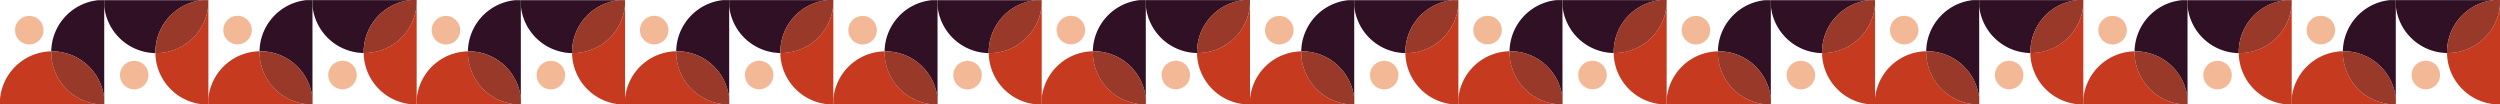
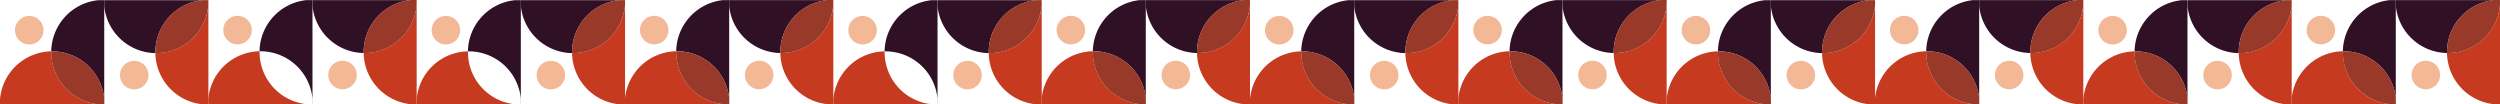
<svg xmlns="http://www.w3.org/2000/svg" width="2036.924" height="85.03" viewBox="0 0 2036.924 85.03">
  <defs>
    <clipPath id="a">
      <rect width="85.03" height="339.487" fill="none" />
    </clipPath>
  </defs>
  <g transform="translate(0 -610.972)">
    <g transform="translate(-906 696.002) rotate(-90)">
      <g transform="translate(0 906)">
        <g clip-path="url(#a)">
          <path d="M0,84.949H.031V80.785A42.631,42.631,0,0,1,42.483,41.792c.233,0,.464.005.7.009A42.64,42.64,0,0,0,4.236,0H0Z" transform="translate(0 0.001)" fill="#c63a20" />
          <path d="M4.824,51.967H.018v.078H84.871V47.209c-.009-.09-.02-.18-.029-.269v5.027Z" transform="translate(0.013 32.886)" fill="#2f1024" />
          <path d="M41.186,24.552c0,.233.009.466.009.7a42.615,42.615,0,0,1-38.35,42.4H82.86V62.625A42.613,42.613,0,0,0,41.186,24.552" transform="translate(1.992 17.201)" fill="#2f1024" />
          <path d="M43.174,25.258c0-.235-.005-.468-.009-.7-.231,0-.463-.009-.694-.009A42.645,42.645,0,0,0,.018,63.569v4.166H4.824a42.663,42.663,0,0,0,38.35-42.478" transform="translate(0.013 17.198)" fill="#98392a" />
          <path d="M40.321,7.187A11.618,11.618,0,1,1,28.7,18.805,11.619,11.619,0,0,1,40.321,7.187" transform="translate(20.109 5.035)" fill="#f3b997" />
          <path d="M84.948,117.626V117.6H80.783A42.631,42.631,0,0,1,41.79,75.144c0-.233.005-.464.009-.7A42.64,42.64,0,0,0,0,113.39v4.236Z" transform="translate(0 52.158)" fill="#c63a20" />
-           <path d="M51.967,129.972v4.806h.078V49.925H47.209c-.09.009-.18.02-.269.029h5.027Z" transform="translate(32.886 34.977)" fill="#2f1024" />
+           <path d="M51.967,129.972v4.806h.078H47.209c-.09.009-.18.02-.269.029h5.027Z" transform="translate(32.886 34.977)" fill="#2f1024" />
          <path d="M24.552,91.617c.233,0,.466-.008.7-.008a42.615,42.615,0,0,1,42.4,38.35V49.942H62.625A42.613,42.613,0,0,0,24.552,91.617" transform="translate(17.201 34.989)" fill="#2f1024" />
          <path d="M25.257,74.443c-.235,0-.468.005-.7.008,0,.231-.009.463-.009.694A42.645,42.645,0,0,0,63.568,117.6h4.166v-4.806a42.663,42.663,0,0,0-42.477-38.35" transform="translate(17.197 52.155)" fill="#98392a" />
          <path d="M7.187,69.09A11.618,11.618,0,1,1,18.805,80.709,11.619,11.619,0,0,1,7.187,69.09" transform="translate(5.035 40.265)" fill="#f3b997" />
          <path d="M.048,184.739H.079v-4.165a42.631,42.631,0,0,1,42.452-38.993c.233,0,.464.005.7.009a42.64,42.64,0,0,0-38.942-41.8H.048Z" transform="translate(0.034 69.914)" fill="#c63a20" />
          <path d="M4.871,151.757H.065v.078H84.918V147c-.008-.09-.02-.18-.029-.269v5.027Z" transform="translate(0.046 102.799)" fill="#2f1024" />
          <path d="M41.234,124.342c0,.233.007.466.007.7a42.613,42.613,0,0,1-38.348,42.4H82.908v-5.027a42.616,42.616,0,0,0-41.675-38.073" transform="translate(2.026 87.114)" fill="#2f1024" />
-           <path d="M43.221,125.048c0-.235-.005-.468-.009-.7-.231,0-.463-.008-.694-.008A42.645,42.645,0,0,0,.065,163.359v4.166H4.871a42.663,42.663,0,0,0,38.35-42.478" transform="translate(0.046 87.11)" fill="#98392a" />
          <path d="M40.368,106.977A11.618,11.618,0,1,1,28.75,118.6a11.619,11.619,0,0,1,11.618-11.618" transform="translate(20.142 74.948)" fill="#f3b997" />
          <path d="M85,217.416v-.031H80.831a42.631,42.631,0,0,1-38.993-42.452c0-.233.005-.464.009-.7A42.64,42.64,0,0,0,.048,213.18v4.236Z" transform="translate(0.034 122.071)" fill="#c63a20" />
-           <path d="M52.014,229.762v4.806h.078V149.715H47.256c-.09.009-.179.02-.269.029h5.027Z" transform="translate(32.919 104.89)" fill="#2f1024" />
          <path d="M24.6,191.407c.233,0,.466-.009.7-.009a42.614,42.614,0,0,1,42.4,38.35V149.732H62.672A42.613,42.613,0,0,0,24.6,191.407" transform="translate(17.234 104.902)" fill="#2f1024" />
          <path d="M25.3,174.233c-.235,0-.468.005-.7.009,0,.231-.009.463-.009.694a42.645,42.645,0,0,0,39.022,42.454h4.166v-4.806A42.663,42.663,0,0,0,25.3,174.233" transform="translate(17.23 122.068)" fill="#98392a" />
          <path d="M7.234,168.88A11.618,11.618,0,1,1,18.852,180.5,11.619,11.619,0,0,1,7.234,168.88" transform="translate(5.068 110.178)" fill="#f3b997" />
        </g>
      </g>
      <g transform="translate(0 1245.487)">
        <g clip-path="url(#a)">
          <path d="M0,84.949H.031V80.785A42.631,42.631,0,0,1,42.483,41.792c.233,0,.464.005.7.009A42.64,42.64,0,0,0,4.236,0H0Z" transform="translate(0 0.001)" fill="#c63a20" />
          <path d="M4.824,51.967H.018v.078H84.871V47.209c-.009-.09-.02-.18-.029-.269v5.027Z" transform="translate(0.013 32.886)" fill="#2f1024" />
          <path d="M41.186,24.552c0,.233.009.466.009.7a42.615,42.615,0,0,1-38.35,42.4H82.86V62.625A42.613,42.613,0,0,0,41.186,24.552" transform="translate(1.992 17.201)" fill="#2f1024" />
-           <path d="M43.174,25.258c0-.235-.005-.468-.009-.7-.231,0-.463-.009-.694-.009A42.645,42.645,0,0,0,.018,63.569v4.166H4.824a42.663,42.663,0,0,0,38.35-42.478" transform="translate(0.013 17.198)" fill="#98392a" />
          <path d="M40.321,7.187A11.618,11.618,0,1,1,28.7,18.805,11.619,11.619,0,0,1,40.321,7.187" transform="translate(20.109 5.035)" fill="#f3b997" />
          <path d="M84.948,117.626V117.6H80.783A42.631,42.631,0,0,1,41.79,75.144c0-.233.005-.464.009-.7A42.64,42.64,0,0,0,0,113.39v4.236Z" transform="translate(0 52.158)" fill="#c63a20" />
          <path d="M51.967,129.972v4.806h.078V49.925H47.209c-.09.009-.18.02-.269.029h5.027Z" transform="translate(32.886 34.977)" fill="#2f1024" />
          <path d="M24.552,91.617c.233,0,.466-.008.7-.008a42.615,42.615,0,0,1,42.4,38.35V49.942H62.625A42.613,42.613,0,0,0,24.552,91.617" transform="translate(17.201 34.989)" fill="#2f1024" />
          <path d="M25.257,74.443c-.235,0-.468.005-.7.008,0,.231-.009.463-.009.694A42.645,42.645,0,0,0,63.568,117.6h4.166v-4.806a42.663,42.663,0,0,0-42.477-38.35" transform="translate(17.197 52.155)" fill="#98392a" />
          <path d="M7.187,69.09A11.618,11.618,0,1,1,18.805,80.709,11.619,11.619,0,0,1,7.187,69.09" transform="translate(5.035 40.265)" fill="#f3b997" />
          <path d="M.048,184.739H.079v-4.165a42.631,42.631,0,0,1,42.452-38.993c.233,0,.464.005.7.009a42.64,42.64,0,0,0-38.942-41.8H.048Z" transform="translate(0.034 69.914)" fill="#c63a20" />
          <path d="M4.871,151.757H.065v.078H84.918V147c-.008-.09-.02-.18-.029-.269v5.027Z" transform="translate(0.046 102.799)" fill="#2f1024" />
          <path d="M41.234,124.342c0,.233.007.466.007.7a42.613,42.613,0,0,1-38.348,42.4H82.908v-5.027a42.616,42.616,0,0,0-41.675-38.073" transform="translate(2.026 87.114)" fill="#2f1024" />
          <path d="M43.221,125.048c0-.235-.005-.468-.009-.7-.231,0-.463-.008-.694-.008A42.645,42.645,0,0,0,.065,163.359v4.166H4.871a42.663,42.663,0,0,0,38.35-42.478" transform="translate(0.046 87.11)" fill="#98392a" />
          <path d="M40.368,106.977A11.618,11.618,0,1,1,28.75,118.6a11.619,11.619,0,0,1,11.618-11.618" transform="translate(20.142 74.948)" fill="#f3b997" />
          <path d="M85,217.416v-.031H80.831a42.631,42.631,0,0,1-38.993-42.452c0-.233.005-.464.009-.7A42.64,42.64,0,0,0,.048,213.18v4.236Z" transform="translate(0.034 122.071)" fill="#c63a20" />
          <path d="M52.014,229.762v4.806h.078V149.715H47.256c-.09.009-.179.02-.269.029h5.027Z" transform="translate(32.919 104.89)" fill="#2f1024" />
          <path d="M24.6,191.407c.233,0,.466-.009.7-.009a42.614,42.614,0,0,1,42.4,38.35V149.732H62.672A42.613,42.613,0,0,0,24.6,191.407" transform="translate(17.234 104.902)" fill="#2f1024" />
          <path d="M25.3,174.233c-.235,0-.468.005-.7.009,0,.231-.009.463-.009.694a42.645,42.645,0,0,0,39.022,42.454h4.166v-4.806A42.663,42.663,0,0,0,25.3,174.233" transform="translate(17.23 122.068)" fill="#98392a" />
          <path d="M7.234,168.88A11.618,11.618,0,1,1,18.852,180.5,11.619,11.619,0,0,1,7.234,168.88" transform="translate(5.068 110.178)" fill="#f3b997" />
        </g>
      </g>
    </g>
    <g transform="translate(-227.025 696.002) rotate(-90)">
      <g transform="translate(0 906)">
        <g clip-path="url(#a)">
          <path d="M0,84.949H.031V80.785A42.631,42.631,0,0,1,42.483,41.792c.233,0,.464.005.7.009A42.64,42.64,0,0,0,4.236,0H0Z" transform="translate(0 0.001)" fill="#c63a20" />
          <path d="M4.824,51.967H.018v.078H84.871V47.209c-.009-.09-.02-.18-.029-.269v5.027Z" transform="translate(0.013 32.886)" fill="#2f1024" />
          <path d="M41.186,24.552c0,.233.009.466.009.7a42.615,42.615,0,0,1-38.35,42.4H82.86V62.625A42.613,42.613,0,0,0,41.186,24.552" transform="translate(1.992 17.201)" fill="#2f1024" />
-           <path d="M43.174,25.258c0-.235-.005-.468-.009-.7-.231,0-.463-.009-.694-.009A42.645,42.645,0,0,0,.018,63.569v4.166H4.824a42.663,42.663,0,0,0,38.35-42.478" transform="translate(0.013 17.198)" fill="#98392a" />
          <path d="M40.321,7.187A11.618,11.618,0,1,1,28.7,18.805,11.619,11.619,0,0,1,40.321,7.187" transform="translate(20.109 5.035)" fill="#f3b997" />
          <path d="M84.948,117.626V117.6H80.783A42.631,42.631,0,0,1,41.79,75.144c0-.233.005-.464.009-.7A42.64,42.64,0,0,0,0,113.39v4.236Z" transform="translate(0 52.158)" fill="#c63a20" />
          <path d="M51.967,129.972v4.806h.078V49.925H47.209c-.09.009-.18.02-.269.029h5.027Z" transform="translate(32.886 34.977)" fill="#2f1024" />
          <path d="M24.552,91.617c.233,0,.466-.008.7-.008a42.615,42.615,0,0,1,42.4,38.35V49.942H62.625A42.613,42.613,0,0,0,24.552,91.617" transform="translate(17.201 34.989)" fill="#2f1024" />
          <path d="M25.257,74.443c-.235,0-.468.005-.7.008,0,.231-.009.463-.009.694A42.645,42.645,0,0,0,63.568,117.6h4.166v-4.806a42.663,42.663,0,0,0-42.477-38.35" transform="translate(17.197 52.155)" fill="#98392a" />
          <path d="M7.187,69.09A11.618,11.618,0,1,1,18.805,80.709,11.619,11.619,0,0,1,7.187,69.09" transform="translate(5.035 40.265)" fill="#f3b997" />
          <path d="M.048,184.739H.079v-4.165a42.631,42.631,0,0,1,42.452-38.993c.233,0,.464.005.7.009a42.64,42.64,0,0,0-38.942-41.8H.048Z" transform="translate(0.034 69.914)" fill="#c63a20" />
          <path d="M4.871,151.757H.065v.078H84.918V147c-.008-.09-.02-.18-.029-.269v5.027Z" transform="translate(0.046 102.799)" fill="#2f1024" />
          <path d="M41.234,124.342c0,.233.007.466.007.7a42.613,42.613,0,0,1-38.348,42.4H82.908v-5.027a42.616,42.616,0,0,0-41.675-38.073" transform="translate(2.026 87.114)" fill="#2f1024" />
          <path d="M43.221,125.048c0-.235-.005-.468-.009-.7-.231,0-.463-.008-.694-.008A42.645,42.645,0,0,0,.065,163.359v4.166H4.871a42.663,42.663,0,0,0,38.35-42.478" transform="translate(0.046 87.11)" fill="#98392a" />
          <path d="M40.368,106.977A11.618,11.618,0,1,1,28.75,118.6a11.619,11.619,0,0,1,11.618-11.618" transform="translate(20.142 74.948)" fill="#f3b997" />
          <path d="M85,217.416v-.031H80.831a42.631,42.631,0,0,1-38.993-42.452c0-.233.005-.464.009-.7A42.64,42.64,0,0,0,.048,213.18v4.236Z" transform="translate(0.034 122.071)" fill="#c63a20" />
          <path d="M52.014,229.762v4.806h.078V149.715H47.256c-.09.009-.179.02-.269.029h5.027Z" transform="translate(32.919 104.89)" fill="#2f1024" />
          <path d="M24.6,191.407c.233,0,.466-.009.7-.009a42.614,42.614,0,0,1,42.4,38.35V149.732H62.672A42.613,42.613,0,0,0,24.6,191.407" transform="translate(17.234 104.902)" fill="#2f1024" />
          <path d="M25.3,174.233c-.235,0-.468.005-.7.009,0,.231-.009.463-.009.694a42.645,42.645,0,0,0,39.022,42.454h4.166v-4.806A42.663,42.663,0,0,0,25.3,174.233" transform="translate(17.23 122.068)" fill="#98392a" />
          <path d="M7.234,168.88A11.618,11.618,0,1,1,18.852,180.5,11.619,11.619,0,0,1,7.234,168.88" transform="translate(5.068 110.178)" fill="#f3b997" />
        </g>
      </g>
      <g transform="translate(0 1245.487)">
        <g clip-path="url(#a)">
          <path d="M0,84.949H.031V80.785A42.631,42.631,0,0,1,42.483,41.792c.233,0,.464.005.7.009A42.64,42.64,0,0,0,4.236,0H0Z" transform="translate(0 0.001)" fill="#c63a20" />
          <path d="M4.824,51.967H.018v.078H84.871V47.209c-.009-.09-.02-.18-.029-.269v5.027Z" transform="translate(0.013 32.886)" fill="#2f1024" />
          <path d="M41.186,24.552c0,.233.009.466.009.7a42.615,42.615,0,0,1-38.35,42.4H82.86V62.625A42.613,42.613,0,0,0,41.186,24.552" transform="translate(1.992 17.201)" fill="#2f1024" />
          <path d="M43.174,25.258c0-.235-.005-.468-.009-.7-.231,0-.463-.009-.694-.009A42.645,42.645,0,0,0,.018,63.569v4.166H4.824a42.663,42.663,0,0,0,38.35-42.478" transform="translate(0.013 17.198)" fill="#98392a" />
          <path d="M40.321,7.187A11.618,11.618,0,1,1,28.7,18.805,11.619,11.619,0,0,1,40.321,7.187" transform="translate(20.109 5.035)" fill="#f3b997" />
          <path d="M84.948,117.626V117.6H80.783A42.631,42.631,0,0,1,41.79,75.144c0-.233.005-.464.009-.7A42.64,42.64,0,0,0,0,113.39v4.236Z" transform="translate(0 52.158)" fill="#c63a20" />
          <path d="M51.967,129.972v4.806h.078V49.925H47.209c-.09.009-.18.02-.269.029h5.027Z" transform="translate(32.886 34.977)" fill="#2f1024" />
          <path d="M24.552,91.617c.233,0,.466-.008.7-.008a42.615,42.615,0,0,1,42.4,38.35V49.942H62.625A42.613,42.613,0,0,0,24.552,91.617" transform="translate(17.201 34.989)" fill="#2f1024" />
          <path d="M25.257,74.443c-.235,0-.468.005-.7.008,0,.231-.009.463-.009.694A42.645,42.645,0,0,0,63.568,117.6h4.166v-4.806a42.663,42.663,0,0,0-42.477-38.35" transform="translate(17.197 52.155)" fill="#98392a" />
          <path d="M7.187,69.09A11.618,11.618,0,1,1,18.805,80.709,11.619,11.619,0,0,1,7.187,69.09" transform="translate(5.035 40.265)" fill="#f3b997" />
          <path d="M.048,184.739H.079v-4.165a42.631,42.631,0,0,1,42.452-38.993c.233,0,.464.005.7.009a42.64,42.64,0,0,0-38.942-41.8H.048Z" transform="translate(0.034 69.914)" fill="#c63a20" />
          <path d="M4.871,151.757H.065v.078H84.918V147c-.008-.09-.02-.18-.029-.269v5.027Z" transform="translate(0.046 102.799)" fill="#2f1024" />
          <path d="M41.234,124.342c0,.233.007.466.007.7a42.613,42.613,0,0,1-38.348,42.4H82.908v-5.027a42.616,42.616,0,0,0-41.675-38.073" transform="translate(2.026 87.114)" fill="#2f1024" />
          <path d="M43.221,125.048c0-.235-.005-.468-.009-.7-.231,0-.463-.008-.694-.008A42.645,42.645,0,0,0,.065,163.359v4.166H4.871a42.663,42.663,0,0,0,38.35-42.478" transform="translate(0.046 87.11)" fill="#98392a" />
          <path d="M40.368,106.977A11.618,11.618,0,1,1,28.75,118.6a11.619,11.619,0,0,1,11.618-11.618" transform="translate(20.142 74.948)" fill="#f3b997" />
          <path d="M85,217.416v-.031H80.831a42.631,42.631,0,0,1-38.993-42.452c0-.233.005-.464.009-.7A42.64,42.64,0,0,0,.048,213.18v4.236Z" transform="translate(0.034 122.071)" fill="#c63a20" />
          <path d="M52.014,229.762v4.806h.078V149.715H47.256c-.09.009-.179.02-.269.029h5.027Z" transform="translate(32.919 104.89)" fill="#2f1024" />
          <path d="M24.6,191.407c.233,0,.466-.009.7-.009a42.614,42.614,0,0,1,42.4,38.35V149.732H62.672A42.613,42.613,0,0,0,24.6,191.407" transform="translate(17.234 104.902)" fill="#2f1024" />
          <path d="M25.3,174.233c-.235,0-.468.005-.7.009,0,.231-.009.463-.009.694a42.645,42.645,0,0,0,39.022,42.454h4.166v-4.806A42.663,42.663,0,0,0,25.3,174.233" transform="translate(17.23 122.068)" fill="#98392a" />
          <path d="M7.234,168.88A11.618,11.618,0,1,1,18.852,180.5,11.619,11.619,0,0,1,7.234,168.88" transform="translate(5.068 110.178)" fill="#f3b997" />
        </g>
      </g>
    </g>
    <g transform="translate(451.949 696.002) rotate(-90)">
      <g transform="translate(0 906)">
        <g clip-path="url(#a)">
          <path d="M0,84.949H.031V80.785A42.631,42.631,0,0,1,42.483,41.792c.233,0,.464.005.7.009A42.64,42.64,0,0,0,4.236,0H0Z" transform="translate(0 0.001)" fill="#c63a20" />
          <path d="M4.824,51.967H.018v.078H84.871V47.209c-.009-.09-.02-.18-.029-.269v5.027Z" transform="translate(0.013 32.886)" fill="#2f1024" />
          <path d="M41.186,24.552c0,.233.009.466.009.7a42.615,42.615,0,0,1-38.35,42.4H82.86V62.625A42.613,42.613,0,0,0,41.186,24.552" transform="translate(1.992 17.201)" fill="#2f1024" />
          <path d="M43.174,25.258c0-.235-.005-.468-.009-.7-.231,0-.463-.009-.694-.009A42.645,42.645,0,0,0,.018,63.569v4.166H4.824a42.663,42.663,0,0,0,38.35-42.478" transform="translate(0.013 17.198)" fill="#98392a" />
          <path d="M40.321,7.187A11.618,11.618,0,1,1,28.7,18.805,11.619,11.619,0,0,1,40.321,7.187" transform="translate(20.109 5.035)" fill="#f3b997" />
          <path d="M84.948,117.626V117.6H80.783A42.631,42.631,0,0,1,41.79,75.144c0-.233.005-.464.009-.7A42.64,42.64,0,0,0,0,113.39v4.236Z" transform="translate(0 52.158)" fill="#c63a20" />
          <path d="M51.967,129.972v4.806h.078V49.925H47.209c-.09.009-.18.02-.269.029h5.027Z" transform="translate(32.886 34.977)" fill="#2f1024" />
          <path d="M24.552,91.617c.233,0,.466-.008.7-.008a42.615,42.615,0,0,1,42.4,38.35V49.942H62.625A42.613,42.613,0,0,0,24.552,91.617" transform="translate(17.201 34.989)" fill="#2f1024" />
          <path d="M25.257,74.443c-.235,0-.468.005-.7.008,0,.231-.009.463-.009.694A42.645,42.645,0,0,0,63.568,117.6h4.166v-4.806a42.663,42.663,0,0,0-42.477-38.35" transform="translate(17.197 52.155)" fill="#98392a" />
          <path d="M7.187,69.09A11.618,11.618,0,1,1,18.805,80.709,11.619,11.619,0,0,1,7.187,69.09" transform="translate(5.035 40.265)" fill="#f3b997" />
          <path d="M.048,184.739H.079v-4.165a42.631,42.631,0,0,1,42.452-38.993c.233,0,.464.005.7.009a42.64,42.64,0,0,0-38.942-41.8H.048Z" transform="translate(0.034 69.914)" fill="#c63a20" />
          <path d="M4.871,151.757H.065v.078H84.918V147c-.008-.09-.02-.18-.029-.269v5.027Z" transform="translate(0.046 102.799)" fill="#2f1024" />
          <path d="M41.234,124.342c0,.233.007.466.007.7a42.613,42.613,0,0,1-38.348,42.4H82.908v-5.027a42.616,42.616,0,0,0-41.675-38.073" transform="translate(2.026 87.114)" fill="#2f1024" />
          <path d="M43.221,125.048c0-.235-.005-.468-.009-.7-.231,0-.463-.008-.694-.008A42.645,42.645,0,0,0,.065,163.359v4.166H4.871a42.663,42.663,0,0,0,38.35-42.478" transform="translate(0.046 87.11)" fill="#98392a" />
          <path d="M40.368,106.977A11.618,11.618,0,1,1,28.75,118.6a11.619,11.619,0,0,1,11.618-11.618" transform="translate(20.142 74.948)" fill="#f3b997" />
          <path d="M85,217.416v-.031H80.831a42.631,42.631,0,0,1-38.993-42.452c0-.233.005-.464.009-.7A42.64,42.64,0,0,0,.048,213.18v4.236Z" transform="translate(0.034 122.071)" fill="#c63a20" />
          <path d="M52.014,229.762v4.806h.078V149.715H47.256c-.09.009-.179.02-.269.029h5.027Z" transform="translate(32.919 104.89)" fill="#2f1024" />
          <path d="M24.6,191.407c.233,0,.466-.009.7-.009a42.614,42.614,0,0,1,42.4,38.35V149.732H62.672A42.613,42.613,0,0,0,24.6,191.407" transform="translate(17.234 104.902)" fill="#2f1024" />
          <path d="M25.3,174.233c-.235,0-.468.005-.7.009,0,.231-.009.463-.009.694a42.645,42.645,0,0,0,39.022,42.454h4.166v-4.806A42.663,42.663,0,0,0,25.3,174.233" transform="translate(17.23 122.068)" fill="#98392a" />
          <path d="M7.234,168.88A11.618,11.618,0,1,1,18.852,180.5,11.619,11.619,0,0,1,7.234,168.88" transform="translate(5.068 110.178)" fill="#f3b997" />
        </g>
      </g>
      <g transform="translate(0 1245.487)">
        <g clip-path="url(#a)">
          <path d="M0,84.949H.031V80.785A42.631,42.631,0,0,1,42.483,41.792c.233,0,.464.005.7.009A42.64,42.64,0,0,0,4.236,0H0Z" transform="translate(0 0.001)" fill="#c63a20" />
-           <path d="M4.824,51.967H.018v.078H84.871V47.209c-.009-.09-.02-.18-.029-.269v5.027Z" transform="translate(0.013 32.886)" fill="#2f1024" />
          <path d="M41.186,24.552c0,.233.009.466.009.7a42.615,42.615,0,0,1-38.35,42.4H82.86V62.625A42.613,42.613,0,0,0,41.186,24.552" transform="translate(1.992 17.201)" fill="#2f1024" />
          <path d="M43.174,25.258c0-.235-.005-.468-.009-.7-.231,0-.463-.009-.694-.009A42.645,42.645,0,0,0,.018,63.569v4.166H4.824a42.663,42.663,0,0,0,38.35-42.478" transform="translate(0.013 17.198)" fill="#98392a" />
          <path d="M40.321,7.187A11.618,11.618,0,1,1,28.7,18.805,11.619,11.619,0,0,1,40.321,7.187" transform="translate(20.109 5.035)" fill="#f3b997" />
          <path d="M84.948,117.626V117.6H80.783A42.631,42.631,0,0,1,41.79,75.144c0-.233.005-.464.009-.7A42.64,42.64,0,0,0,0,113.39v4.236Z" transform="translate(0 52.158)" fill="#c63a20" />
          <path d="M51.967,129.972v4.806h.078V49.925H47.209c-.09.009-.18.02-.269.029h5.027Z" transform="translate(32.886 34.977)" fill="#2f1024" />
          <path d="M24.552,91.617c.233,0,.466-.008.7-.008a42.615,42.615,0,0,1,42.4,38.35V49.942H62.625A42.613,42.613,0,0,0,24.552,91.617" transform="translate(17.201 34.989)" fill="#2f1024" />
          <path d="M25.257,74.443c-.235,0-.468.005-.7.008,0,.231-.009.463-.009.694A42.645,42.645,0,0,0,63.568,117.6h4.166v-4.806a42.663,42.663,0,0,0-42.477-38.35" transform="translate(17.197 52.155)" fill="#98392a" />
          <path d="M7.187,69.09A11.618,11.618,0,1,1,18.805,80.709,11.619,11.619,0,0,1,7.187,69.09" transform="translate(5.035 40.265)" fill="#f3b997" />
          <path d="M.048,184.739H.079v-4.165a42.631,42.631,0,0,1,42.452-38.993c.233,0,.464.005.7.009a42.64,42.64,0,0,0-38.942-41.8H.048Z" transform="translate(0.034 69.914)" fill="#c63a20" />
          <path d="M4.871,151.757H.065v.078H84.918V147c-.008-.09-.02-.18-.029-.269v5.027Z" transform="translate(0.046 102.799)" fill="#2f1024" />
          <path d="M41.234,124.342c0,.233.007.466.007.7a42.613,42.613,0,0,1-38.348,42.4H82.908v-5.027a42.616,42.616,0,0,0-41.675-38.073" transform="translate(2.026 87.114)" fill="#2f1024" />
          <path d="M43.221,125.048c0-.235-.005-.468-.009-.7-.231,0-.463-.008-.694-.008A42.645,42.645,0,0,0,.065,163.359v4.166H4.871a42.663,42.663,0,0,0,38.35-42.478" transform="translate(0.046 87.11)" fill="#98392a" />
          <path d="M40.368,106.977A11.618,11.618,0,1,1,28.75,118.6a11.619,11.619,0,0,1,11.618-11.618" transform="translate(20.142 74.948)" fill="#f3b997" />
          <path d="M85,217.416v-.031H80.831a42.631,42.631,0,0,1-38.993-42.452c0-.233.005-.464.009-.7A42.64,42.64,0,0,0,.048,213.18v4.236Z" transform="translate(0.034 122.071)" fill="#c63a20" />
          <path d="M52.014,229.762v4.806h.078V149.715H47.256c-.09.009-.179.02-.269.029h5.027Z" transform="translate(32.919 104.89)" fill="#2f1024" />
          <path d="M24.6,191.407c.233,0,.466-.009.7-.009a42.614,42.614,0,0,1,42.4,38.35V149.732H62.672A42.613,42.613,0,0,0,24.6,191.407" transform="translate(17.234 104.902)" fill="#2f1024" />
          <path d="M25.3,174.233c-.235,0-.468.005-.7.009,0,.231-.009.463-.009.694a42.645,42.645,0,0,0,39.022,42.454h4.166v-4.806A42.663,42.663,0,0,0,25.3,174.233" transform="translate(17.23 122.068)" fill="#98392a" />
          <path d="M7.234,168.88A11.618,11.618,0,1,1,18.852,180.5,11.619,11.619,0,0,1,7.234,168.88" transform="translate(5.068 110.178)" fill="#f3b997" />
        </g>
      </g>
    </g>
  </g>
</svg>